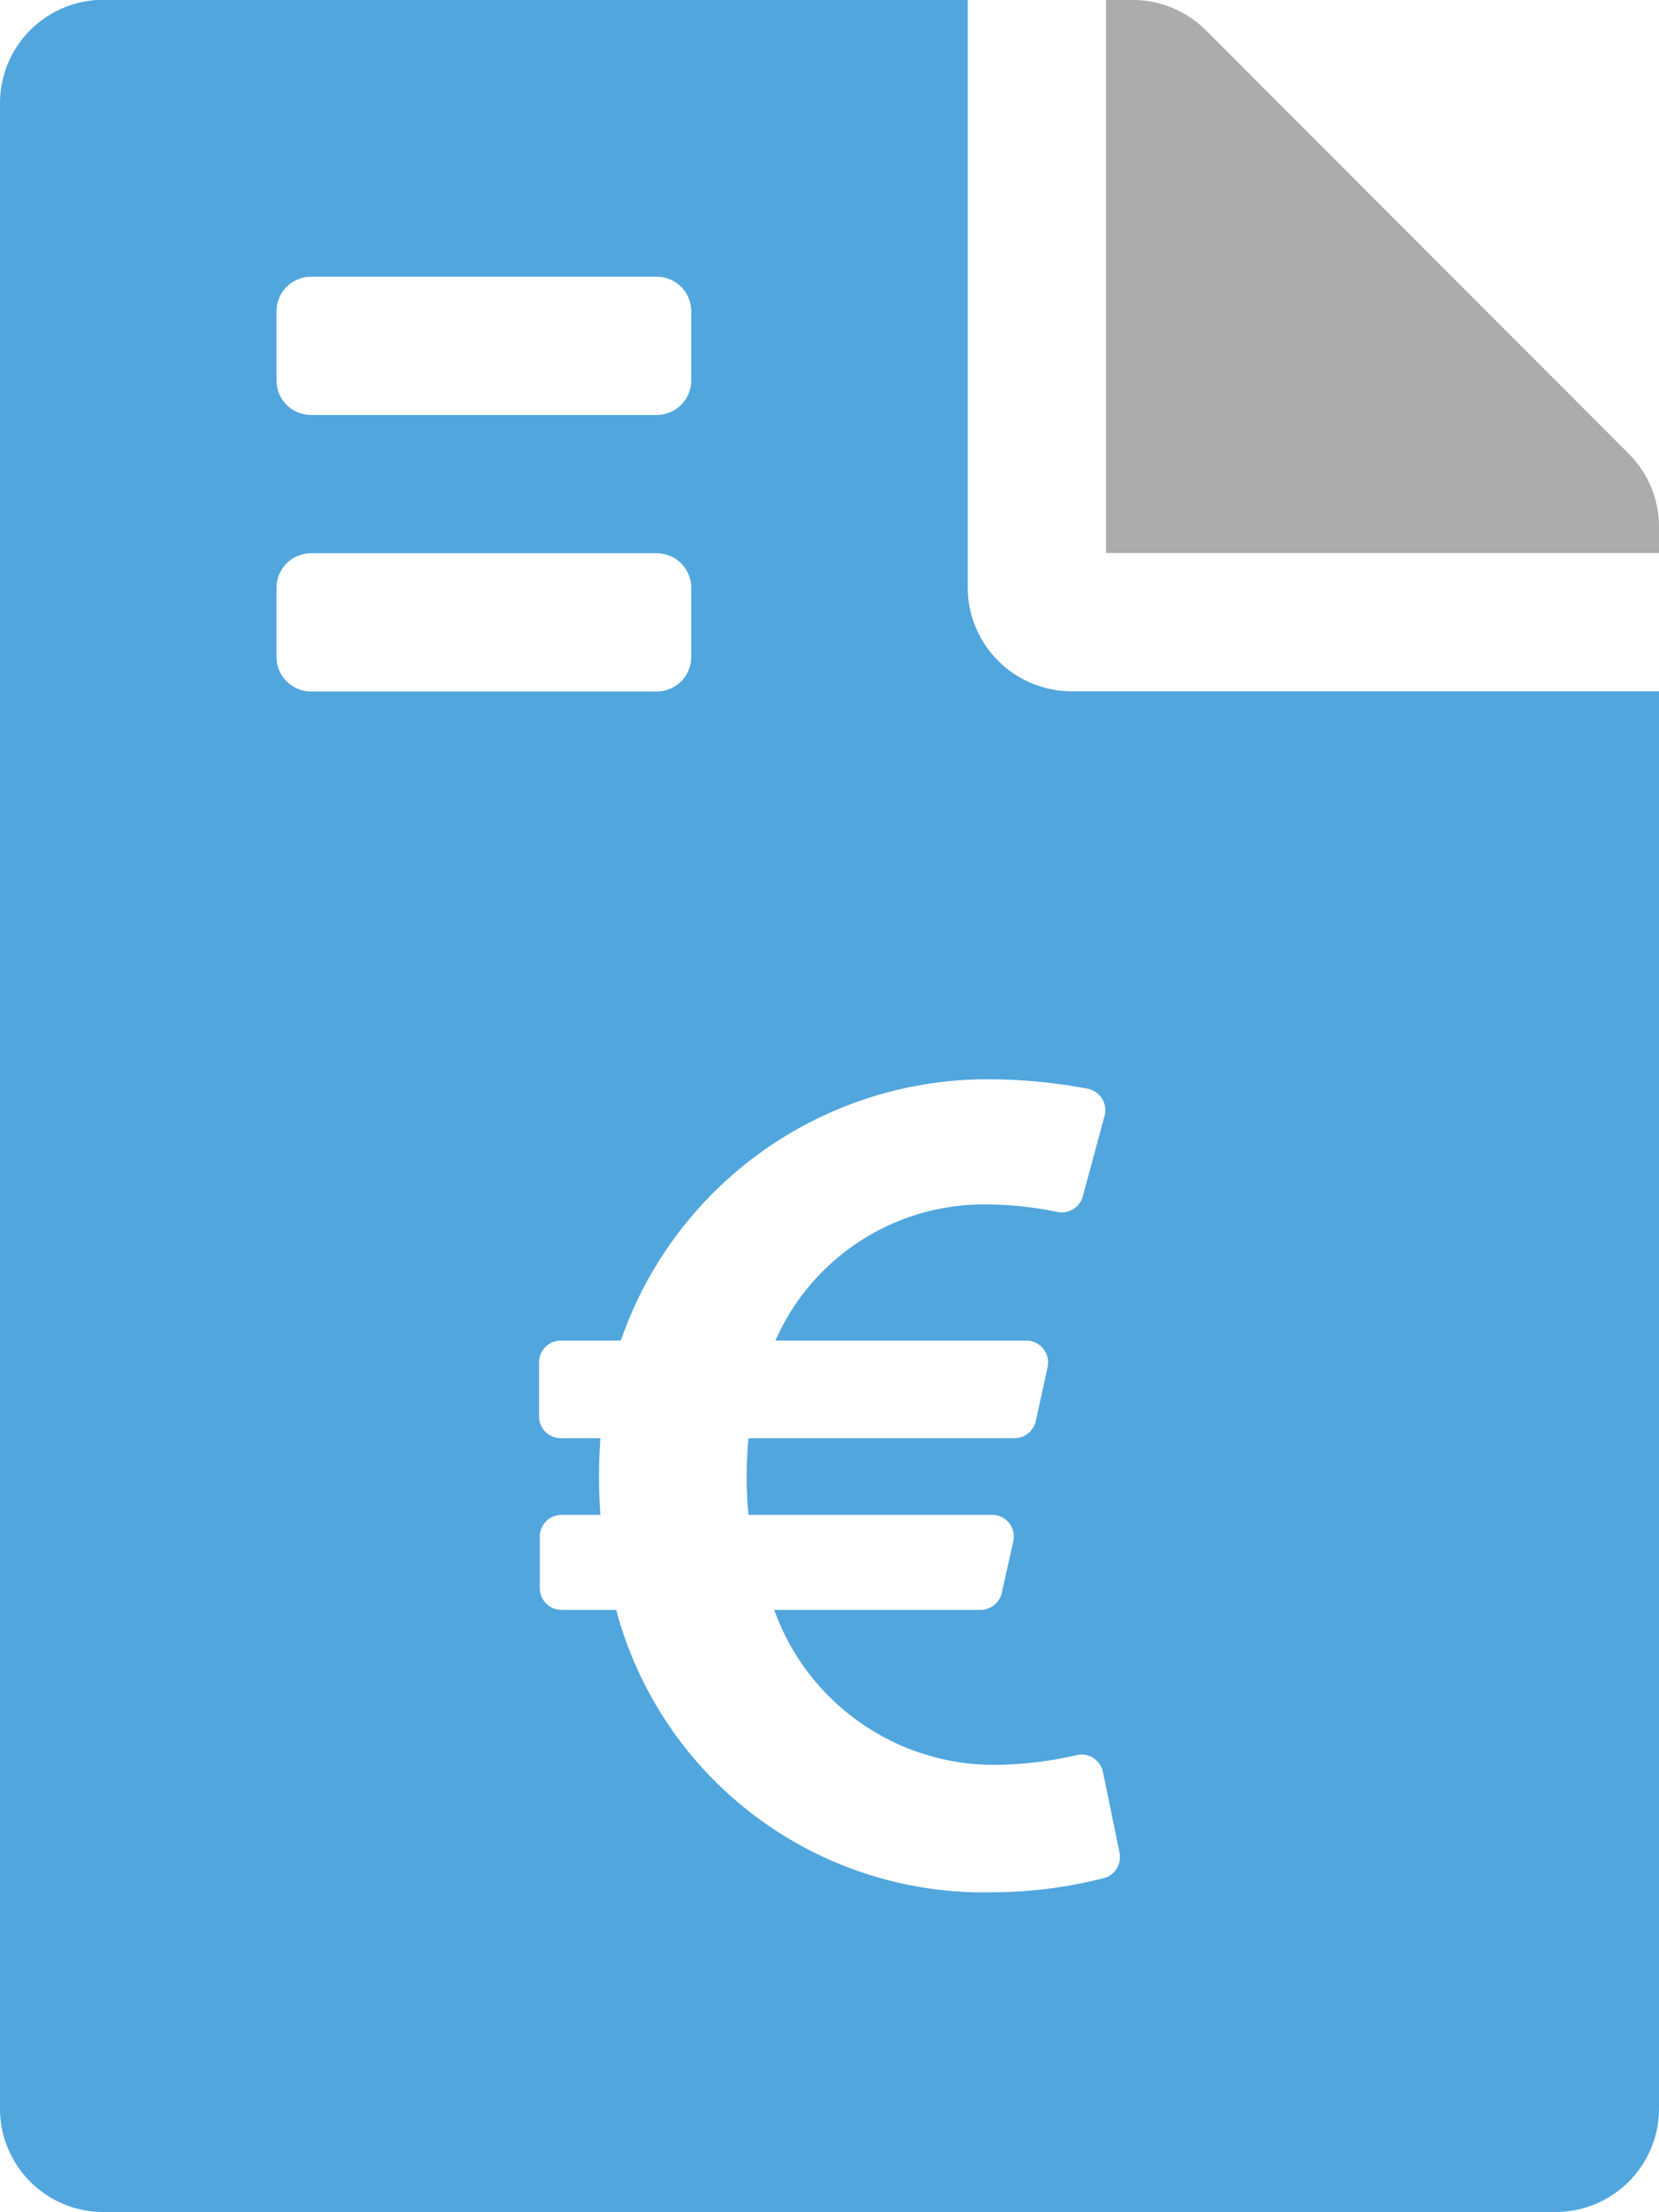
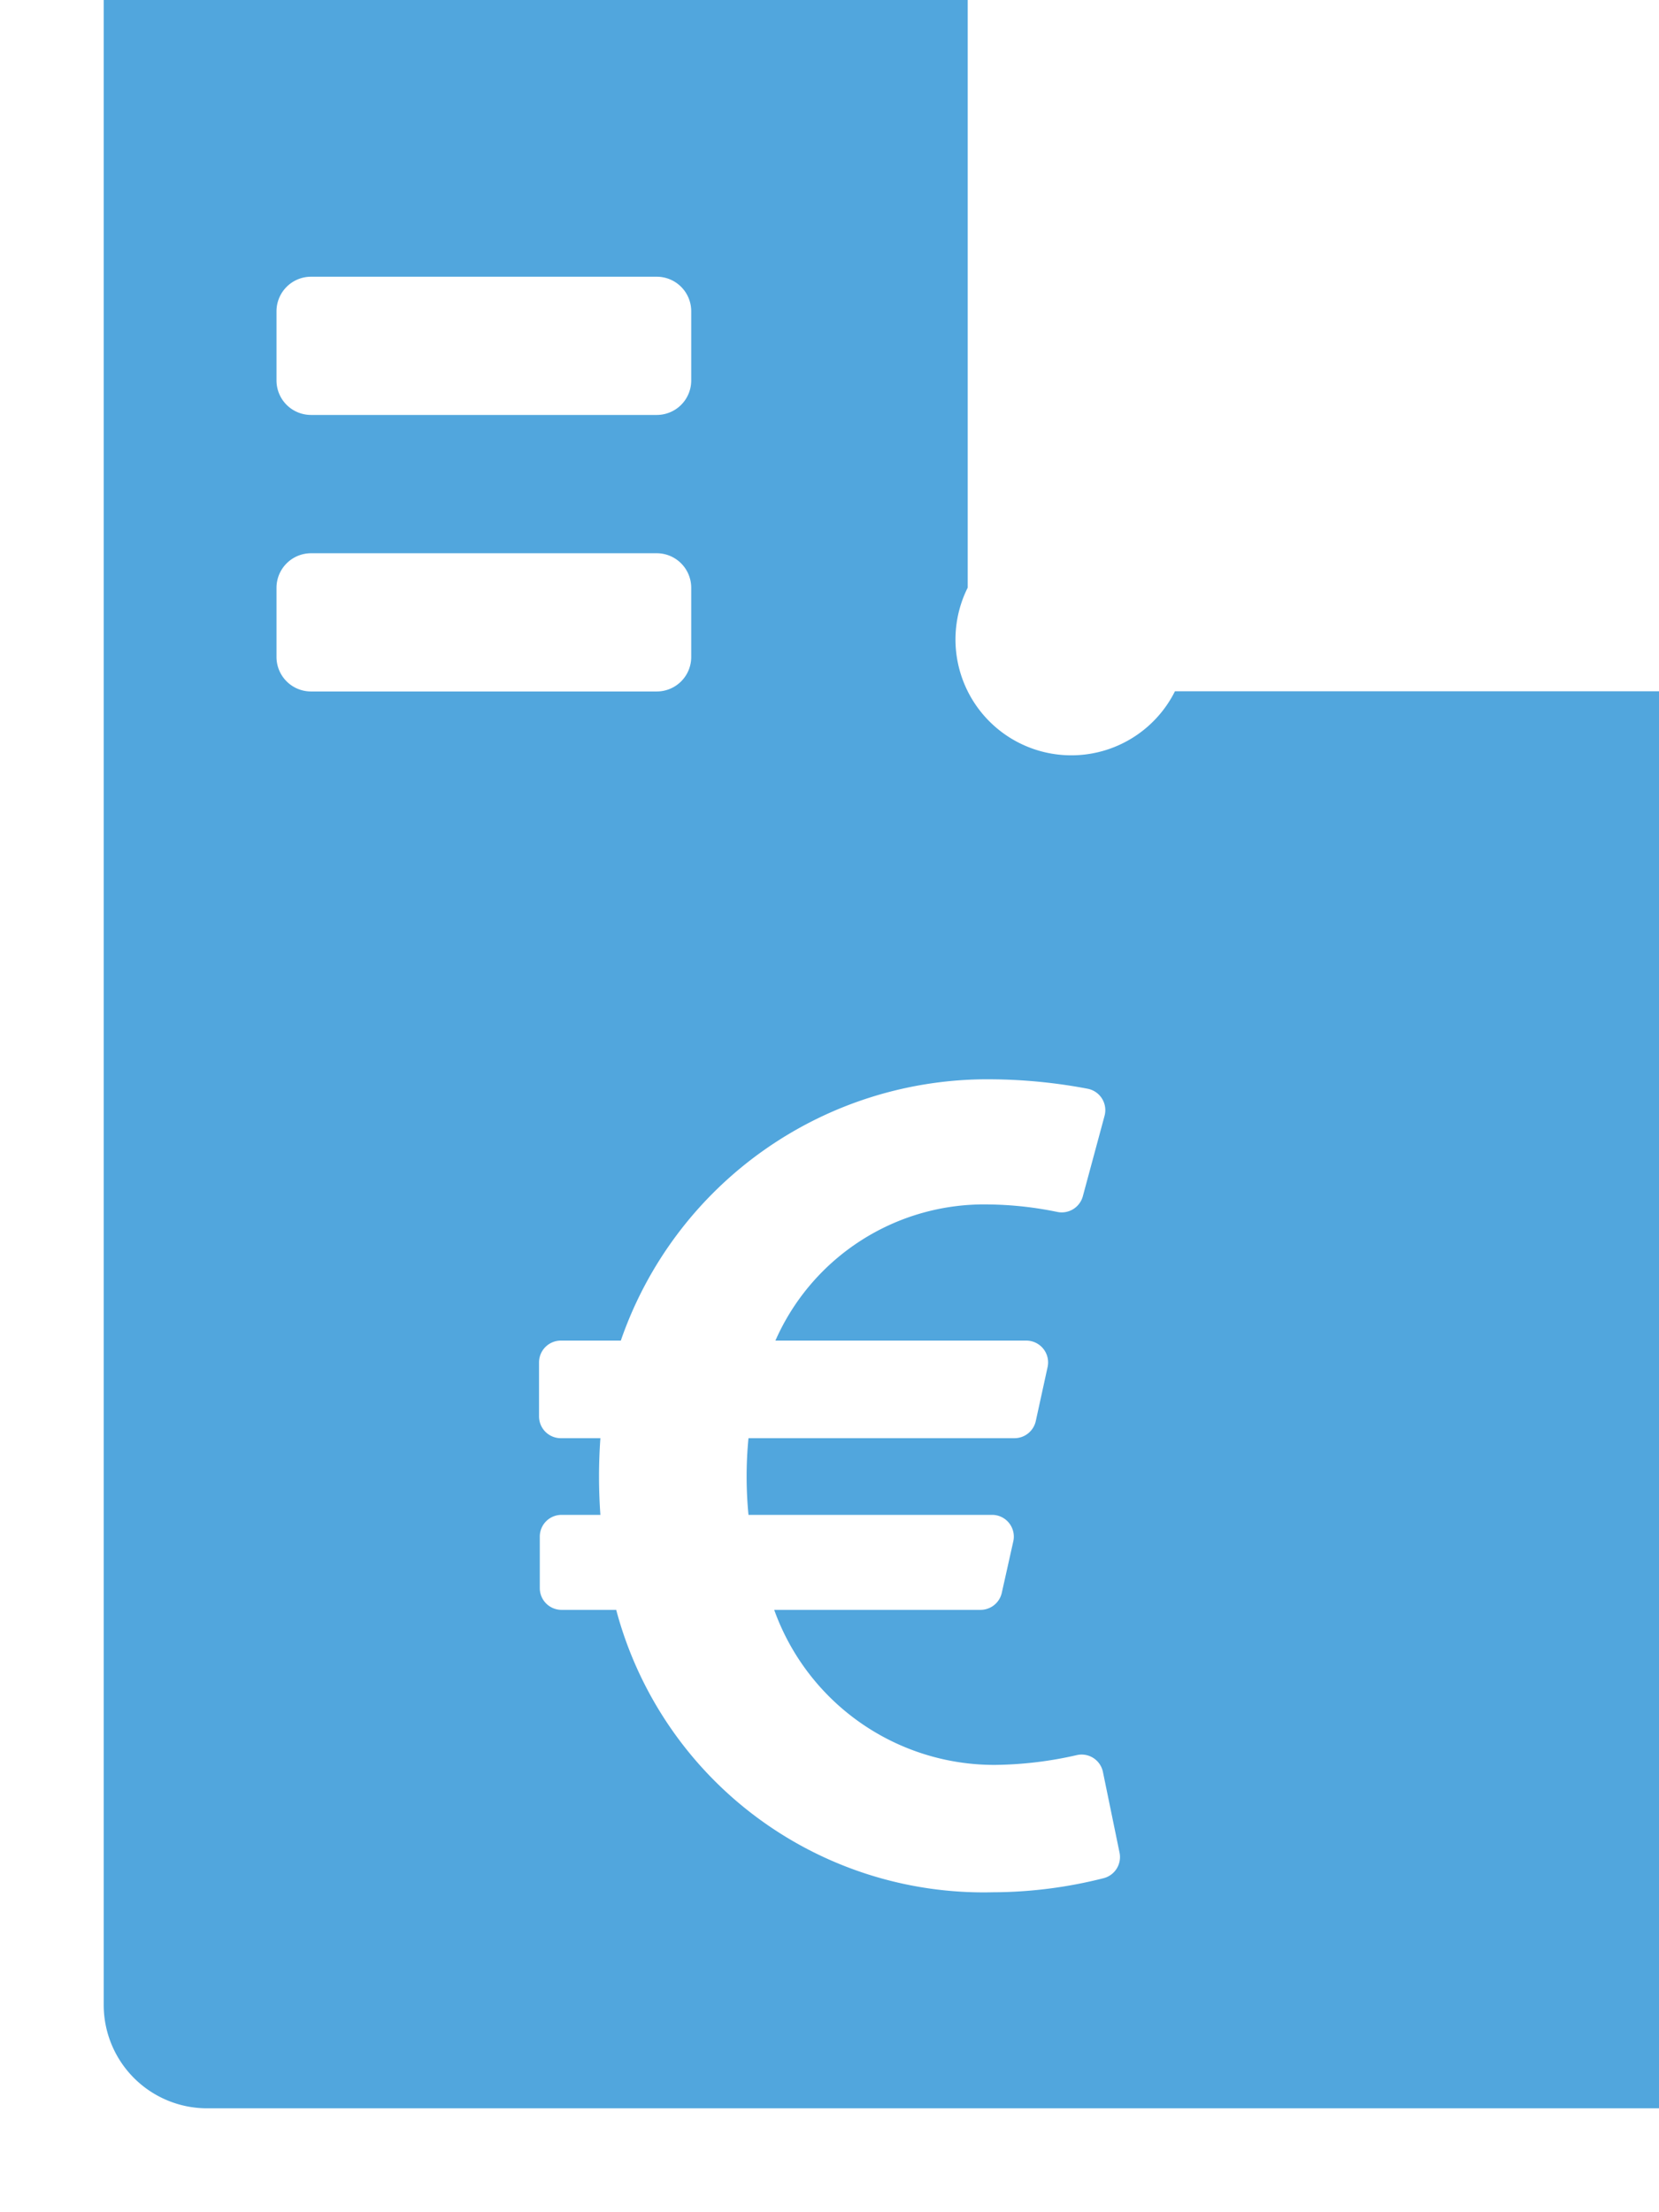
<svg xmlns="http://www.w3.org/2000/svg" id="Gruppe_19_Kopie_4" data-name="Gruppe 19 Kopie 4" width="26.25" height="35" viewBox="0 0 26.25 35">
  <defs>
    <style>
      .cls-1 {
        fill: #51a6dd;
      }

      .cls-1, .cls-2 {
        fill-rule: evenodd;
      }

      .cls-2 {
        fill: #acacac;
      }
    </style>
  </defs>
-   <path id="euro-sign_Kopie" data-name="euro-sign Kopie" class="cls-1" d="M881.812,209.172v-9.3H868.141a1.636,1.636,0,0,0-1.641,1.641v31.718a1.636,1.636,0,0,0,1.641,1.641h22.968a1.637,1.637,0,0,0,1.641-1.641V210.812h-9.3A1.646,1.646,0,0,1,881.812,209.172ZM870.875,204.8a0.547,0.547,0,0,1,.547-0.547h5.469a0.546,0.546,0,0,1,.546.547v1.094a0.545,0.545,0,0,1-.546.546h-5.469a0.546,0.546,0,0,1-.547-0.546V204.8Zm0,5.469v-1.094a0.547,0.547,0,0,1,.547-0.547h5.469a0.546,0.546,0,0,1,.546.547v1.094a0.545,0.545,0,0,1-.546.546h-5.469A0.546,0.546,0,0,1,870.875,210.266Zm13.077,17.643a0.344,0.344,0,0,0-.414-0.269,6.042,6.042,0,0,1-1.3.155,3.7,3.7,0,0,1-3.488-2.453h3.264a0.345,0.345,0,0,0,.337-0.269l0.182-.814a0.344,0.344,0,0,0-.336-0.42h-3.854a6.3,6.3,0,0,1,0-1.213h4.209a0.346,0.346,0,0,0,.337-0.271l0.187-.855a0.345,0.345,0,0,0-.337-0.418h-3.97a3.607,3.607,0,0,1,3.377-2.154,5.662,5.662,0,0,1,1.087.119,0.346,0.346,0,0,0,.4-0.247l0.344-1.274a0.345,0.345,0,0,0-.268-0.429,8.44,8.44,0,0,0-1.513-.149,6.137,6.137,0,0,0-5.873,4.134h-0.949a0.345,0.345,0,0,0-.345.345v0.854a0.345,0.345,0,0,0,.345.345H876a8.476,8.476,0,0,0,0,1.213h-0.614a0.344,0.344,0,0,0-.345.344V225a0.344,0.344,0,0,0,.345.345h0.864a6.015,6.015,0,0,0,5.958,4.468,7.174,7.174,0,0,0,1.755-.223,0.345,0.345,0,0,0,.252-0.4Z" transform="translate(-866.5 -199.875)" />
-   <path id="euro-sign_Kopie_2" data-name="euro-sign Kopie 2" class="cls-2" d="M892.271,207.053l-6.692-6.7a1.64,1.64,0,0,0-1.162-.479H884v8.75h8.75v-0.417A1.632,1.632,0,0,0,892.271,207.053Z" transform="translate(-866.5 -199.875)" />
+   <path id="euro-sign_Kopie" data-name="euro-sign Kopie" class="cls-1" d="M881.812,209.172v-9.3H868.141v31.718a1.636,1.636,0,0,0,1.641,1.641h22.968a1.637,1.637,0,0,0,1.641-1.641V210.812h-9.3A1.646,1.646,0,0,1,881.812,209.172ZM870.875,204.8a0.547,0.547,0,0,1,.547-0.547h5.469a0.546,0.546,0,0,1,.546.547v1.094a0.545,0.545,0,0,1-.546.546h-5.469a0.546,0.546,0,0,1-.547-0.546V204.8Zm0,5.469v-1.094a0.547,0.547,0,0,1,.547-0.547h5.469a0.546,0.546,0,0,1,.546.547v1.094a0.545,0.545,0,0,1-.546.546h-5.469A0.546,0.546,0,0,1,870.875,210.266Zm13.077,17.643a0.344,0.344,0,0,0-.414-0.269,6.042,6.042,0,0,1-1.3.155,3.7,3.7,0,0,1-3.488-2.453h3.264a0.345,0.345,0,0,0,.337-0.269l0.182-.814a0.344,0.344,0,0,0-.336-0.42h-3.854a6.3,6.3,0,0,1,0-1.213h4.209a0.346,0.346,0,0,0,.337-0.271l0.187-.855a0.345,0.345,0,0,0-.337-0.418h-3.97a3.607,3.607,0,0,1,3.377-2.154,5.662,5.662,0,0,1,1.087.119,0.346,0.346,0,0,0,.4-0.247l0.344-1.274a0.345,0.345,0,0,0-.268-0.429,8.44,8.44,0,0,0-1.513-.149,6.137,6.137,0,0,0-5.873,4.134h-0.949a0.345,0.345,0,0,0-.345.345v0.854a0.345,0.345,0,0,0,.345.345H876a8.476,8.476,0,0,0,0,1.213h-0.614a0.344,0.344,0,0,0-.345.344V225a0.344,0.344,0,0,0,.345.345h0.864a6.015,6.015,0,0,0,5.958,4.468,7.174,7.174,0,0,0,1.755-.223,0.345,0.345,0,0,0,.252-0.4Z" transform="translate(-866.5 -199.875)" />
</svg>